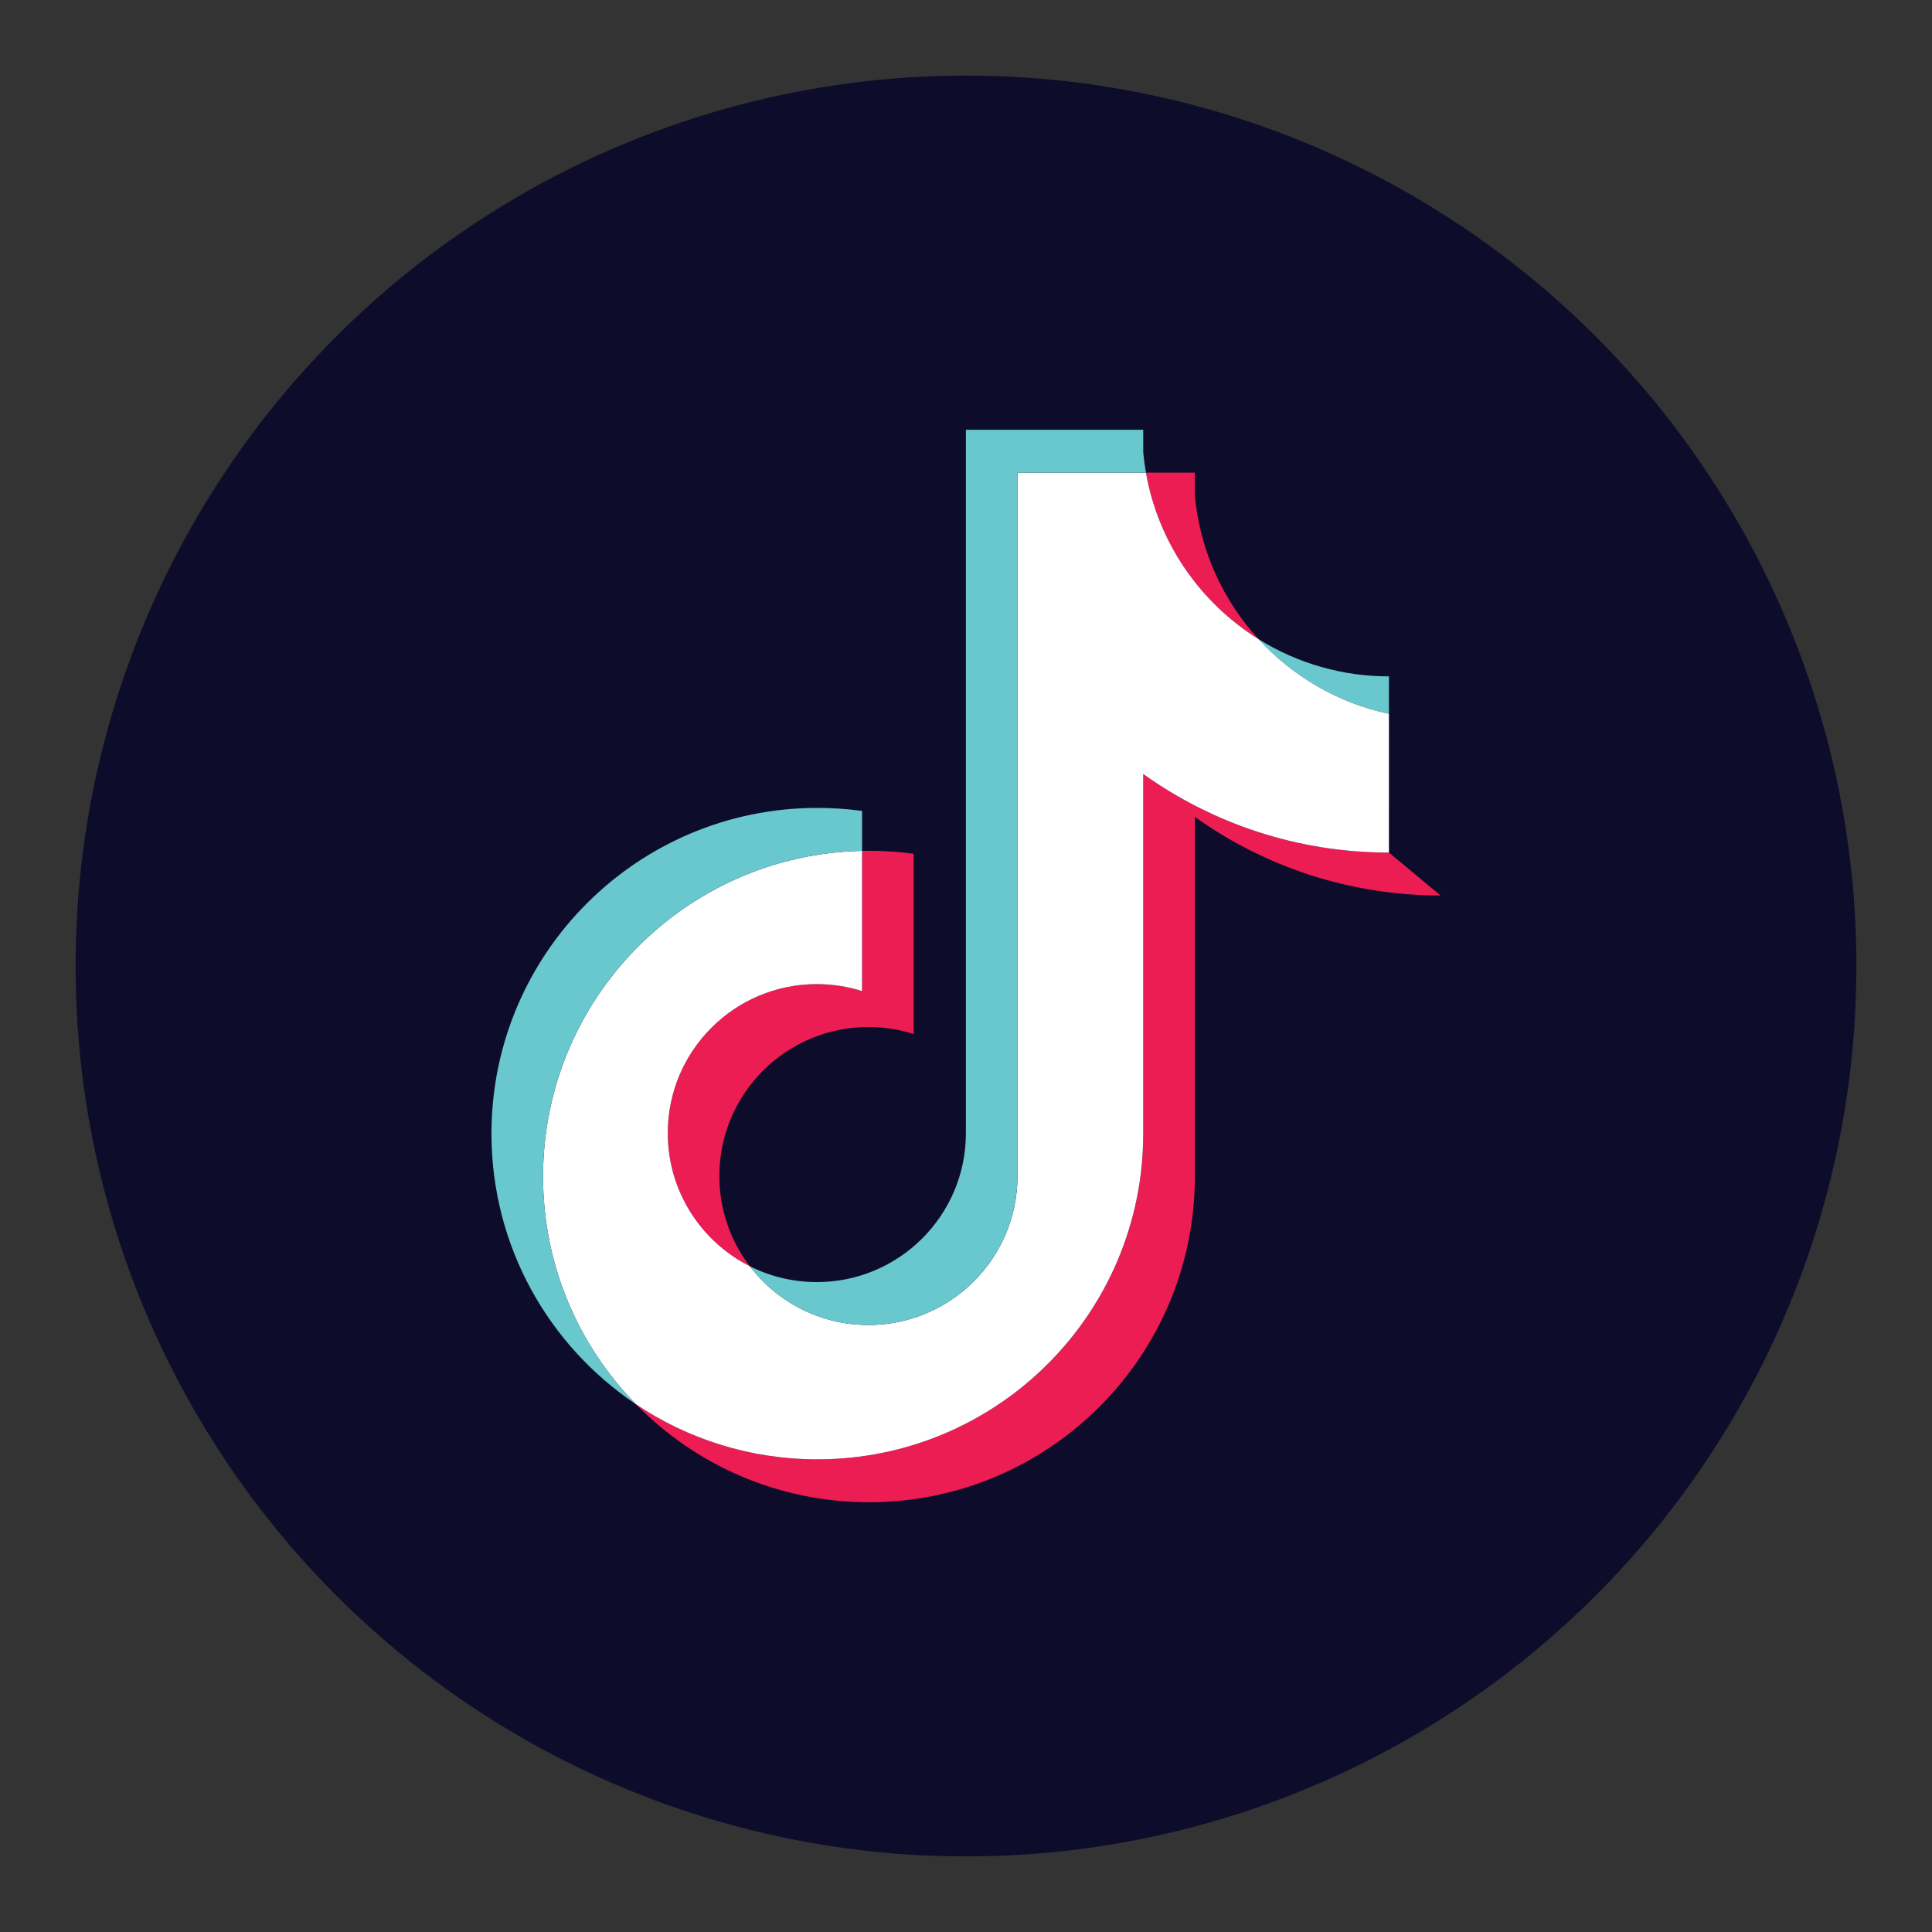
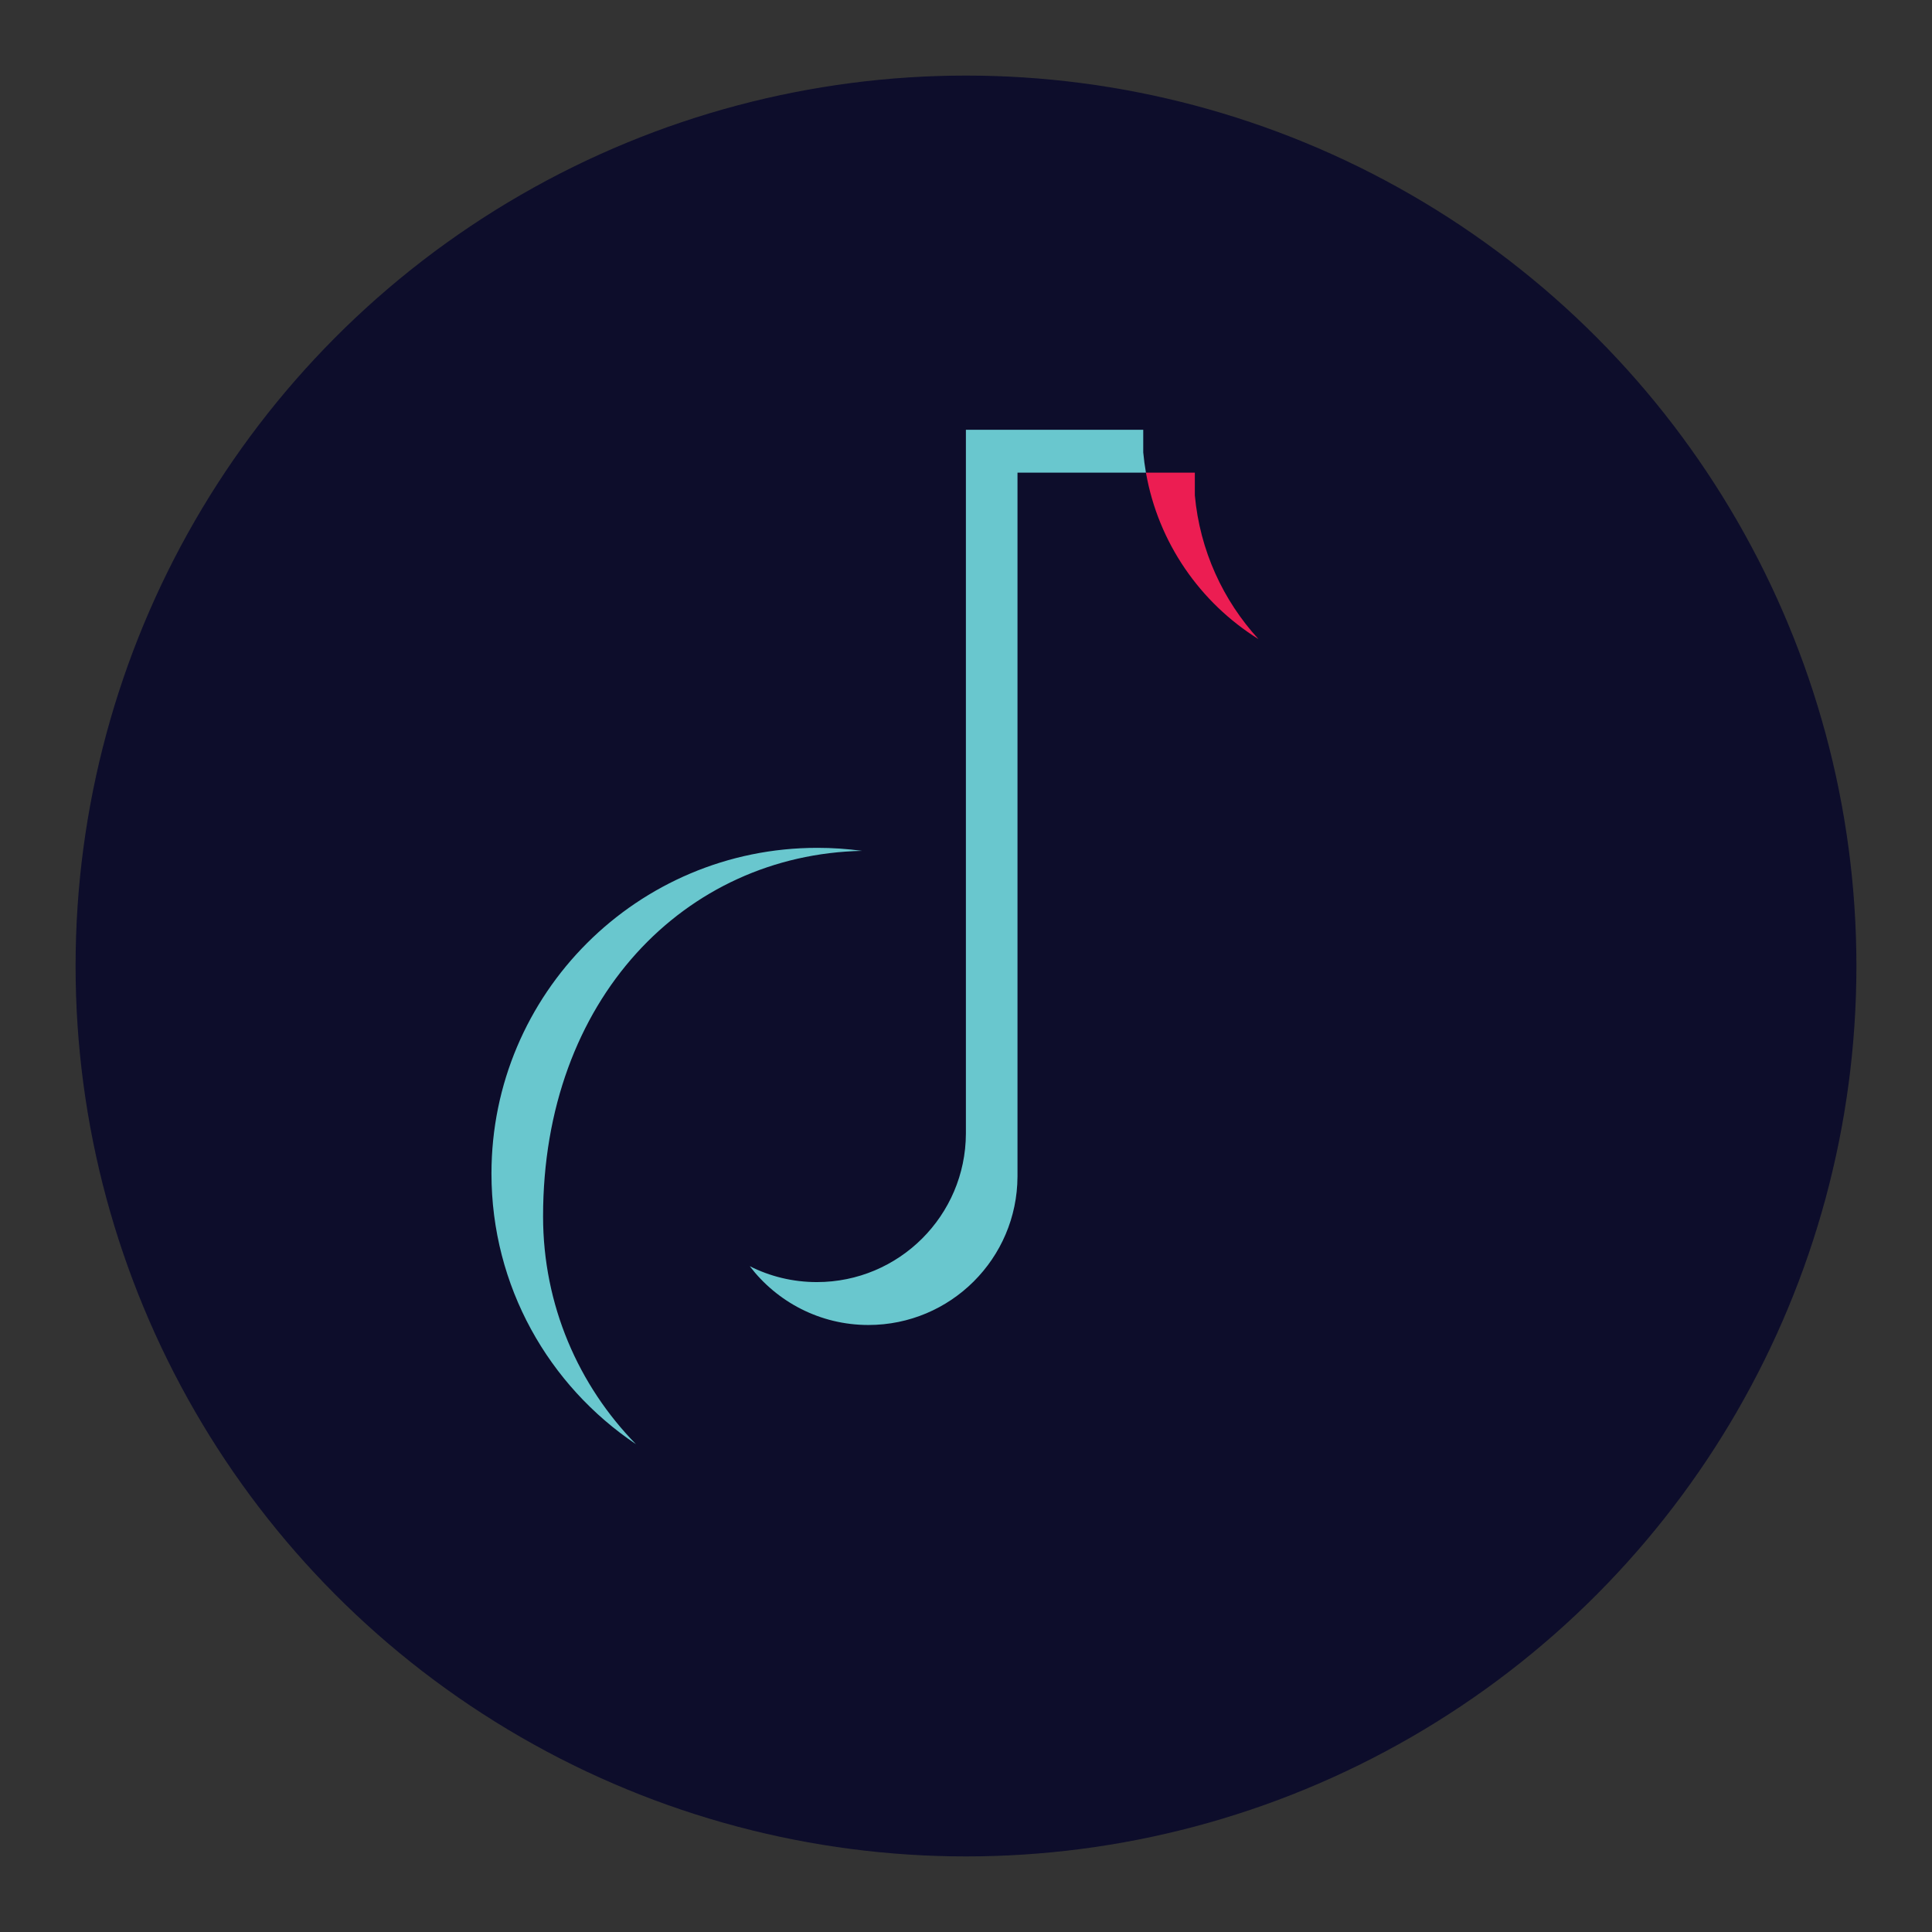
<svg xmlns="http://www.w3.org/2000/svg" version="1.1" id="Layer_1" x="0px" y="0px" viewBox="0 0 150 150" enable-background="new 0 0 150 150" xml:space="preserve">
  <rect x="0" y="0" width="150" height="150" fill="#333333" stroke="none" />
  <circle fill="#0D0D2B" cx="75" cy="75" r="69.132" />
  <g>
    <path fill-rule="evenodd" clip-rule="evenodd" fill="#EC1D52" d="M97.709,49.621c-2.748-3-4.551-6.877-4.942-11.164v-1.76h-3.796   C89.926,42.145,93.186,46.8,97.709,49.621L97.709,49.621z" />
-     <path fill-rule="evenodd" clip-rule="evenodd" fill="#EC1D52" d="M58.212,98.307c-1.535-2.012-2.365-4.473-2.361-7.003   c0-6.388,5.182-11.567,11.574-11.567c1.191-0.001,2.375,0.182,3.511,0.542V66.291c-1.327-0.182-2.666-0.259-4.005-0.23v10.887   c-1.136-0.36-2.321-0.543-3.512-0.542c-6.393,0-11.574,5.179-11.574,11.568C51.845,92.491,54.435,96.402,58.212,98.307z" />
-     <path fill-rule="evenodd" clip-rule="evenodd" fill="#69C7CE" d="M107.837,52.513c-3.58,0.005-7.09-0.997-10.128-2.892   c2.689,2.942,6.23,4.972,10.128,5.804" />
    <g>
-       <path fill-rule="evenodd" clip-rule="evenodd" fill="#EC1D52" d="M107.837,66.194c-7.113,0-13.698-2.26-19.076-6.101v27.92    c0,13.967-11.328,25.289-25.302,25.289c-5.214,0-10.06-1.575-14.085-4.277c4.595,4.695,11.002,7.608,18.091,7.608    c13.974,0,25.303-11.322,25.303-25.289V63.424h0c5.376,3.841,11.963,6.101,19.076,6.101" />
-       <path fill-rule="evenodd" clip-rule="evenodd" fill="#FFFFFF" d="M107.837,55.425c-3.97-0.845-7.485-2.919-10.128-5.804    c-4.523-2.821-7.783-7.476-8.738-12.924h-9.972v54.646c-0.023,6.37-5.195,11.529-11.574,11.529c-3.759,0-7.099-1.791-9.213-4.565    c-3.777-1.905-6.367-5.816-6.367-10.333c0-6.389,5.181-11.568,11.574-11.568c1.225,0,2.405,0.191,3.512,0.542V66.061    c-13.728,0.283-24.769,11.495-24.769,25.283c0,6.883,2.75,13.123,7.211,17.681c4.026,2.702,8.872,4.277,14.085,4.277    c13.973,0,25.302-11.322,25.302-25.289l0-27.92c5.378,3.841,11.963,6.101,19.076,6.101" />
      <path fill-rule="evenodd" clip-rule="evenodd" fill="#69C7CE" d="M88.971,36.698c-0.091-0.521-0.161-1.045-0.21-1.571v-1.76    H74.992v54.646c-0.022,6.37-5.194,11.528-11.574,11.528c-1.873,0-3.641-0.444-5.207-1.234c2.115,2.774,5.454,4.565,9.213,4.565    c6.378,0,11.552-5.158,11.574-11.529V36.698H88.971z" />
    </g>
-     <path fill-rule="evenodd" clip-rule="evenodd" fill="#69C7CE" d="M66.932,66.061v-3.1c-1.151-0.157-2.31-0.236-3.472-0.235   c-13.975,0-25.303,11.322-25.303,25.288c0,8.756,4.452,16.472,11.218,21.012c-4.462-4.559-7.211-10.799-7.211-17.681   C42.163,77.555,53.203,66.344,66.932,66.061L66.932,66.061z" />
+     <path fill-rule="evenodd" clip-rule="evenodd" fill="#69C7CE" d="M66.932,66.061c-1.151-0.157-2.31-0.236-3.472-0.235   c-13.975,0-25.303,11.322-25.303,25.288c0,8.756,4.452,16.472,11.218,21.012c-4.462-4.559-7.211-10.799-7.211-17.681   C42.163,77.555,53.203,66.344,66.932,66.061L66.932,66.061z" />
  </g>
</svg>